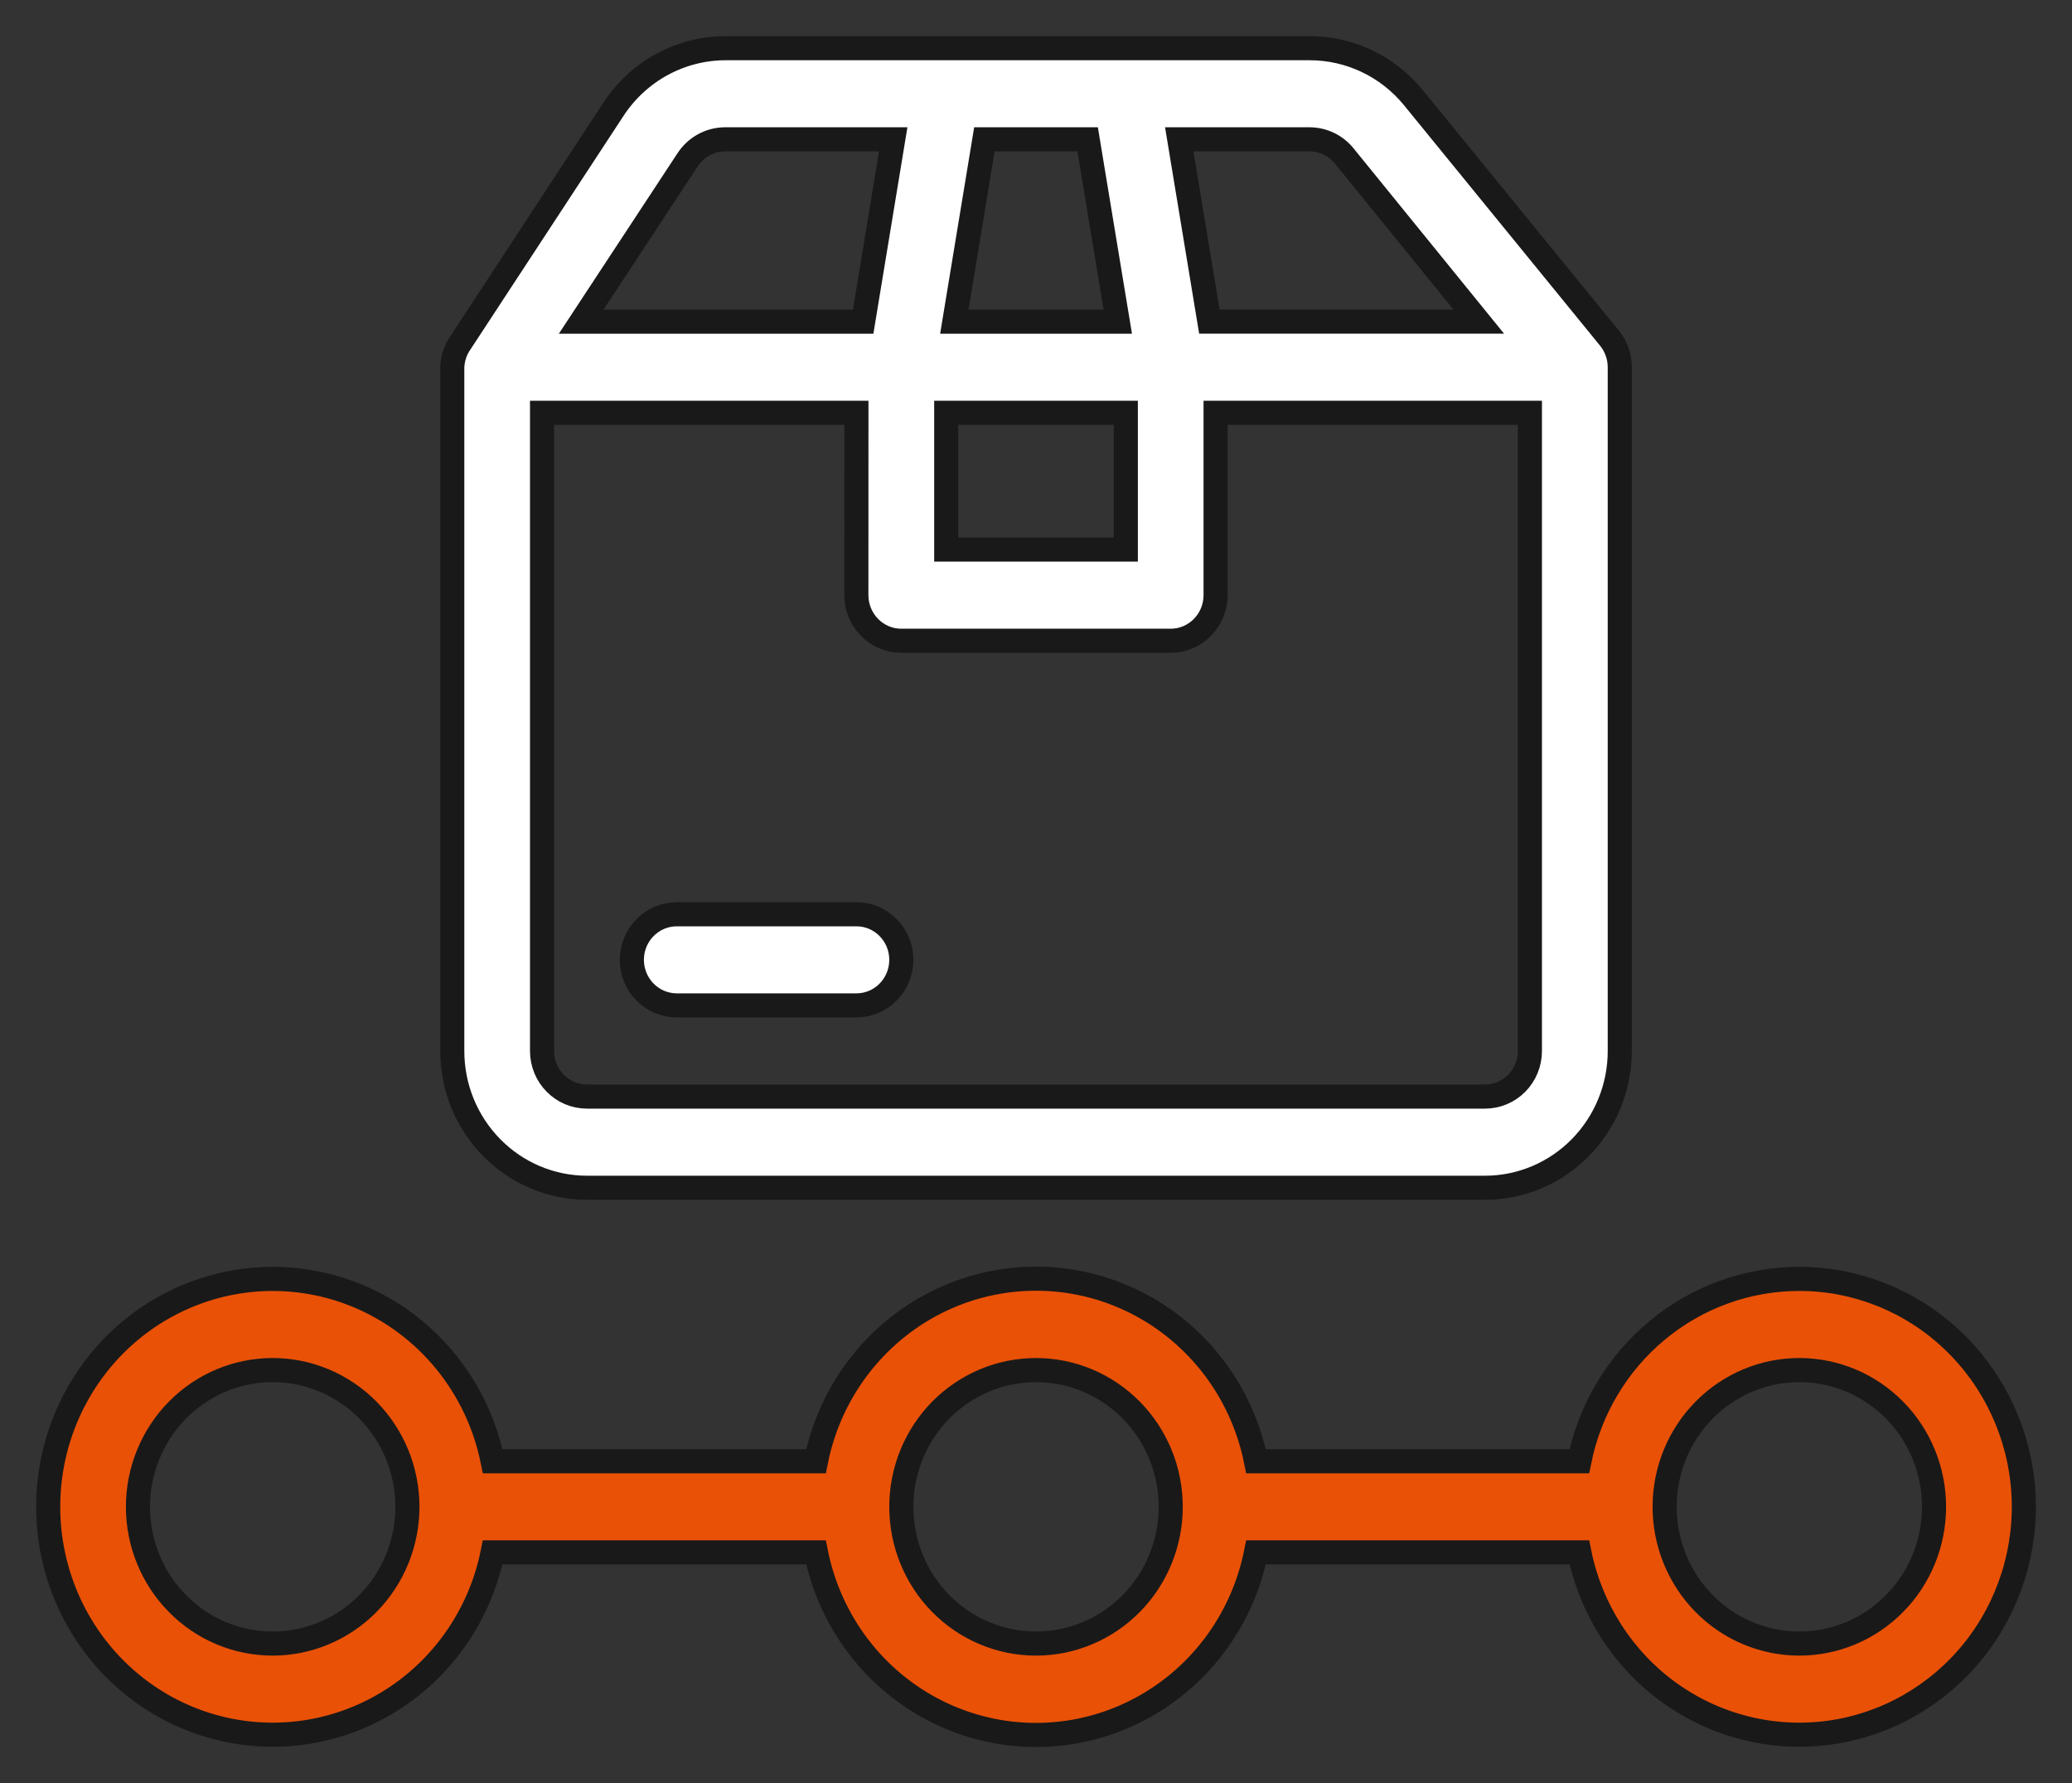
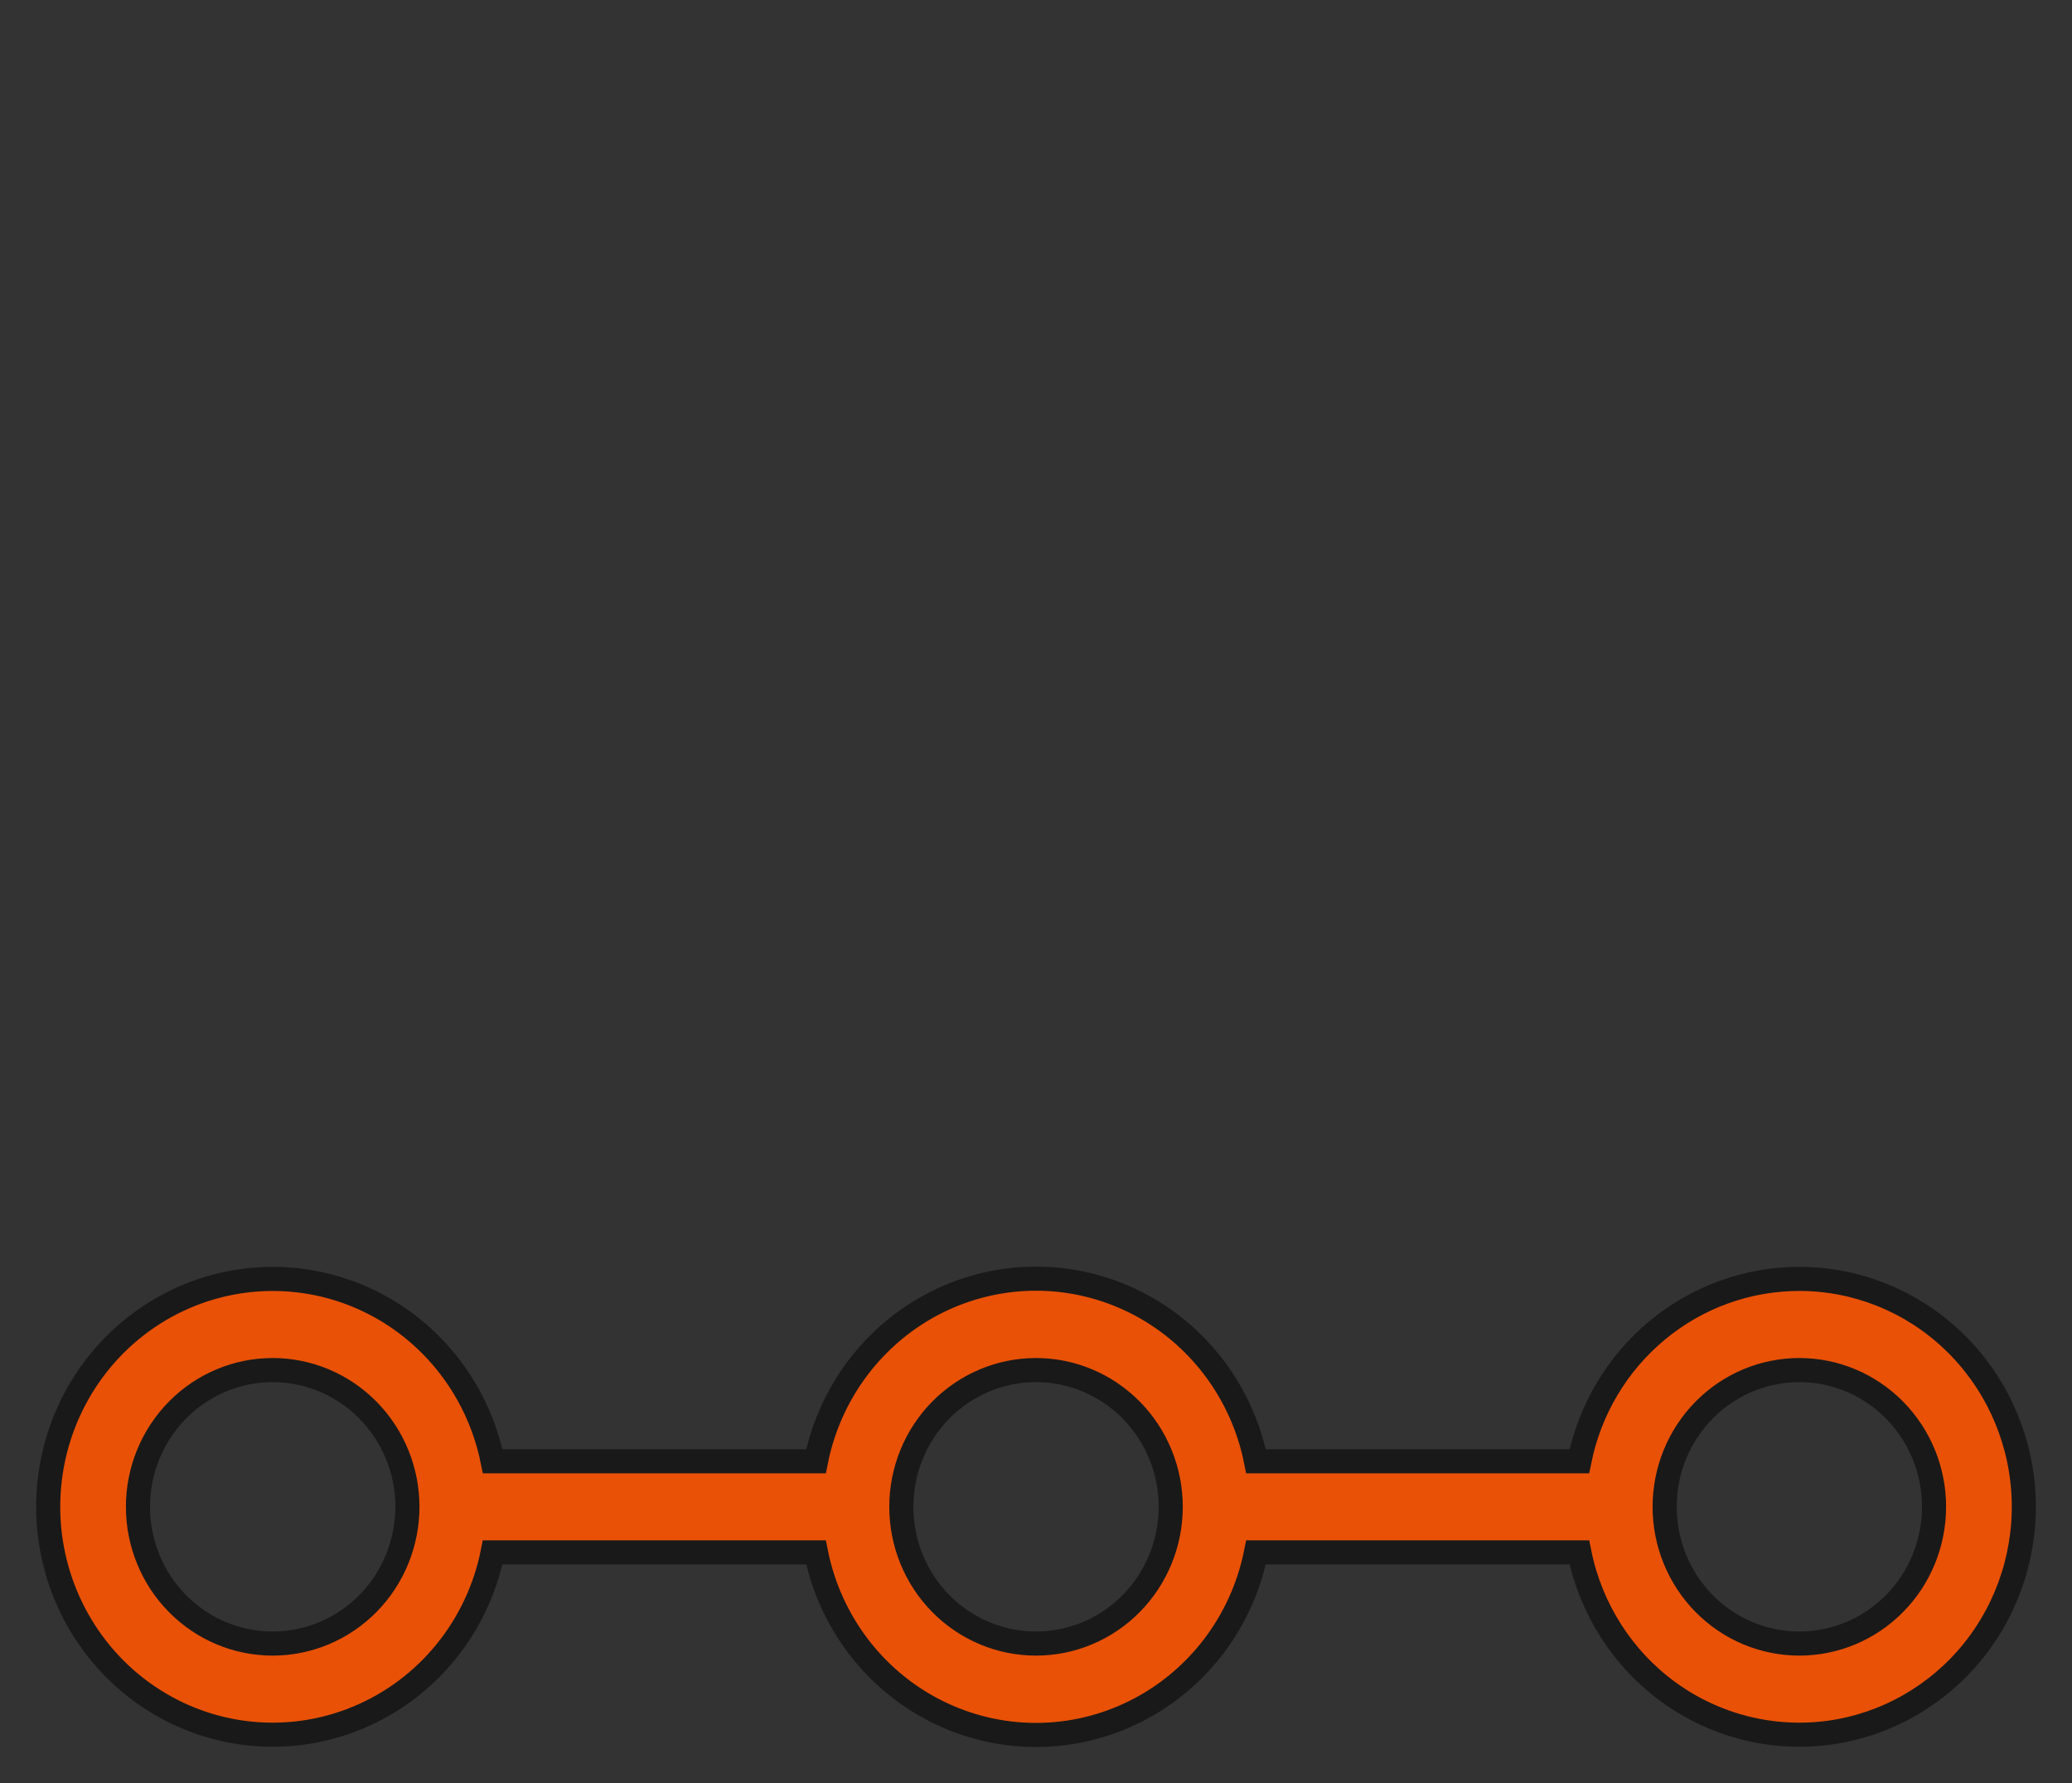
<svg xmlns="http://www.w3.org/2000/svg" width="43px" height="37px" viewBox="0 0 43 37" version="1.1">
  <rect x="0" y="0" width="43" height="37" fill="#333333" stroke="none" />
  <title>A57D24BB-E678-4BF7-B6E6-6CFB24C360A3</title>
  <g id="15-July-RoyoApps" stroke="none" stroke-width="1" fill="none" fill-rule="evenodd">
    <g id="Royo-Home-Mobile-view" transform="translate(-253, -3493)" fill-rule="nonzero" stroke="#191919" stroke-width="0.5">
      <g id="noun-tracking-4214985" transform="translate(254, 3494)">
-         <path d="M26.176,2.93963081e-06 C27.007,-0.001 27.796,0.373 28.328,1.022 L28.328,1.022 L32.4,6.015 C32.539,6.186 32.615,6.4 32.615,6.621 L32.615,6.621 L32.615,20.808 C32.615,21.561 32.32,22.282 31.796,22.814 C31.271,23.347 30.56,23.646 29.819,23.646 L29.819,23.646 L11.181,23.646 C10.44,23.646 9.729,23.347 9.205,22.814 C8.68,22.282 8.386,21.561 8.386,20.808 L8.386,20.808 L8.386,6.621 C8.393,6.433 8.455,6.252 8.563,6.101 L8.563,6.101 L11.731,1.267 C12.25,0.475 13.124,-0 14.061,2.93963081e-06 L14.061,2.93963081e-06 Z M16.773,7.566 L10.249,7.566 L10.249,20.808 C10.249,21.331 10.667,21.754 11.181,21.754 L11.181,21.754 L29.819,21.754 C30.066,21.754 30.303,21.654 30.478,21.477 C30.652,21.299 30.75,21.059 30.75,20.808 L30.75,20.808 L30.75,7.566 L24.227,7.566 L24.227,11.35 C24.227,11.6 24.129,11.841 23.954,12.018 C23.78,12.196 23.542,12.296 23.295,12.296 L23.295,12.296 L17.704,12.296 C17.457,12.296 17.22,12.196 17.045,12.018 C16.871,11.841 16.772,11.6 16.772,11.35 L16.772,11.35 L16.773,7.566 Z M16.773,17.971 C17.287,17.971 17.705,18.394 17.705,18.916 C17.705,19.439 17.287,19.862 16.773,19.862 L16.773,19.862 L13.045,19.862 C12.531,19.862 12.113,19.439 12.113,18.916 C12.113,18.394 12.531,17.971 13.045,17.971 L13.045,17.971 Z M22.364,7.566 L18.637,7.566 L18.637,10.404 L22.364,10.404 L22.364,7.566 Z M26.185,1.891 L23.473,1.891 L24.098,5.674 L29.689,5.674 L26.893,2.232 C26.718,2.018 26.459,1.894 26.185,1.891 L26.185,1.891 L26.185,1.891 Z M21.572,1.891 L19.429,1.891 L18.805,5.675 L22.197,5.675 L21.572,1.891 Z M17.537,1.891 L14.043,1.891 C13.731,1.893 13.441,2.053 13.269,2.317 L13.269,2.317 L11.061,5.675 L16.913,5.675 L17.537,1.891 Z" id="Combined-Shape" fill="#FFFFFF" />
        <path d="M36.342,25.537 C35.268,25.537 34.226,25.913 33.394,26.603 C32.562,27.292 31.99,28.252 31.776,29.321 L25.066,29.321 C24.779,27.884 23.851,26.664 22.555,26.017 C21.259,25.371 19.741,25.371 18.445,26.017 C17.149,26.664 16.221,27.884 15.934,29.321 L9.224,29.321 C8.914,27.776 7.865,26.49 6.428,25.891 C4.991,25.293 3.354,25.461 2.064,26.339 C0.774,27.216 0,28.69 0,30.266 C0,31.843 0.774,33.316 2.064,34.194 C3.354,35.072 4.991,35.24 6.428,34.641 C7.865,34.043 8.914,32.757 9.224,31.212 L15.934,31.212 C16.221,32.649 17.149,33.869 18.445,34.515 C19.741,35.162 21.259,35.162 22.555,34.515 C23.851,33.869 24.779,32.649 25.066,31.212 L31.776,31.212 C32.012,32.387 32.679,33.427 33.642,34.122 C34.606,34.816 35.793,35.113 36.964,34.953 C38.135,34.792 39.202,34.186 39.95,33.258 C40.697,32.329 41.069,31.146 40.99,29.95 C40.911,28.753 40.386,27.632 39.523,26.812 C38.661,25.993 37.523,25.537 36.342,25.537 L36.342,25.537 Z M4.659,33.104 C3.917,33.104 3.206,32.805 2.682,32.273 C2.158,31.741 1.863,31.019 1.863,30.266 C1.863,29.514 2.158,28.792 2.682,28.26 C3.206,27.728 3.917,27.429 4.659,27.429 C5.4,27.429 6.111,27.728 6.636,28.26 C7.16,28.792 7.455,29.514 7.455,30.266 C7.455,31.019 7.16,31.741 6.636,32.273 C6.111,32.805 5.4,33.104 4.659,33.104 Z M20.5,33.104 C19.759,33.104 19.048,32.805 18.523,32.273 C17.999,31.741 17.705,31.019 17.705,30.266 C17.705,29.514 17.999,28.792 18.523,28.26 C19.048,27.728 19.759,27.429 20.5,27.429 C21.242,27.429 21.953,27.728 22.477,28.26 C23.001,28.792 23.296,29.514 23.296,30.266 C23.296,31.019 23.001,31.741 22.477,32.273 C21.953,32.805 21.242,33.104 20.5,33.104 Z M36.342,33.104 C35.6,33.104 34.889,32.805 34.365,32.273 C33.841,31.741 33.546,31.019 33.546,30.266 C33.546,29.514 33.84,28.792 34.365,28.26 C34.889,27.728 35.6,27.429 36.342,27.429 C37.083,27.429 37.794,27.728 38.318,28.26 C38.843,28.792 39.137,29.514 39.137,30.266 C39.137,31.019 38.843,31.741 38.318,32.273 C37.794,32.805 37.083,33.104 36.342,33.104 Z" id="Shape" fill="#E95107" />
      </g>
    </g>
  </g>
</svg>